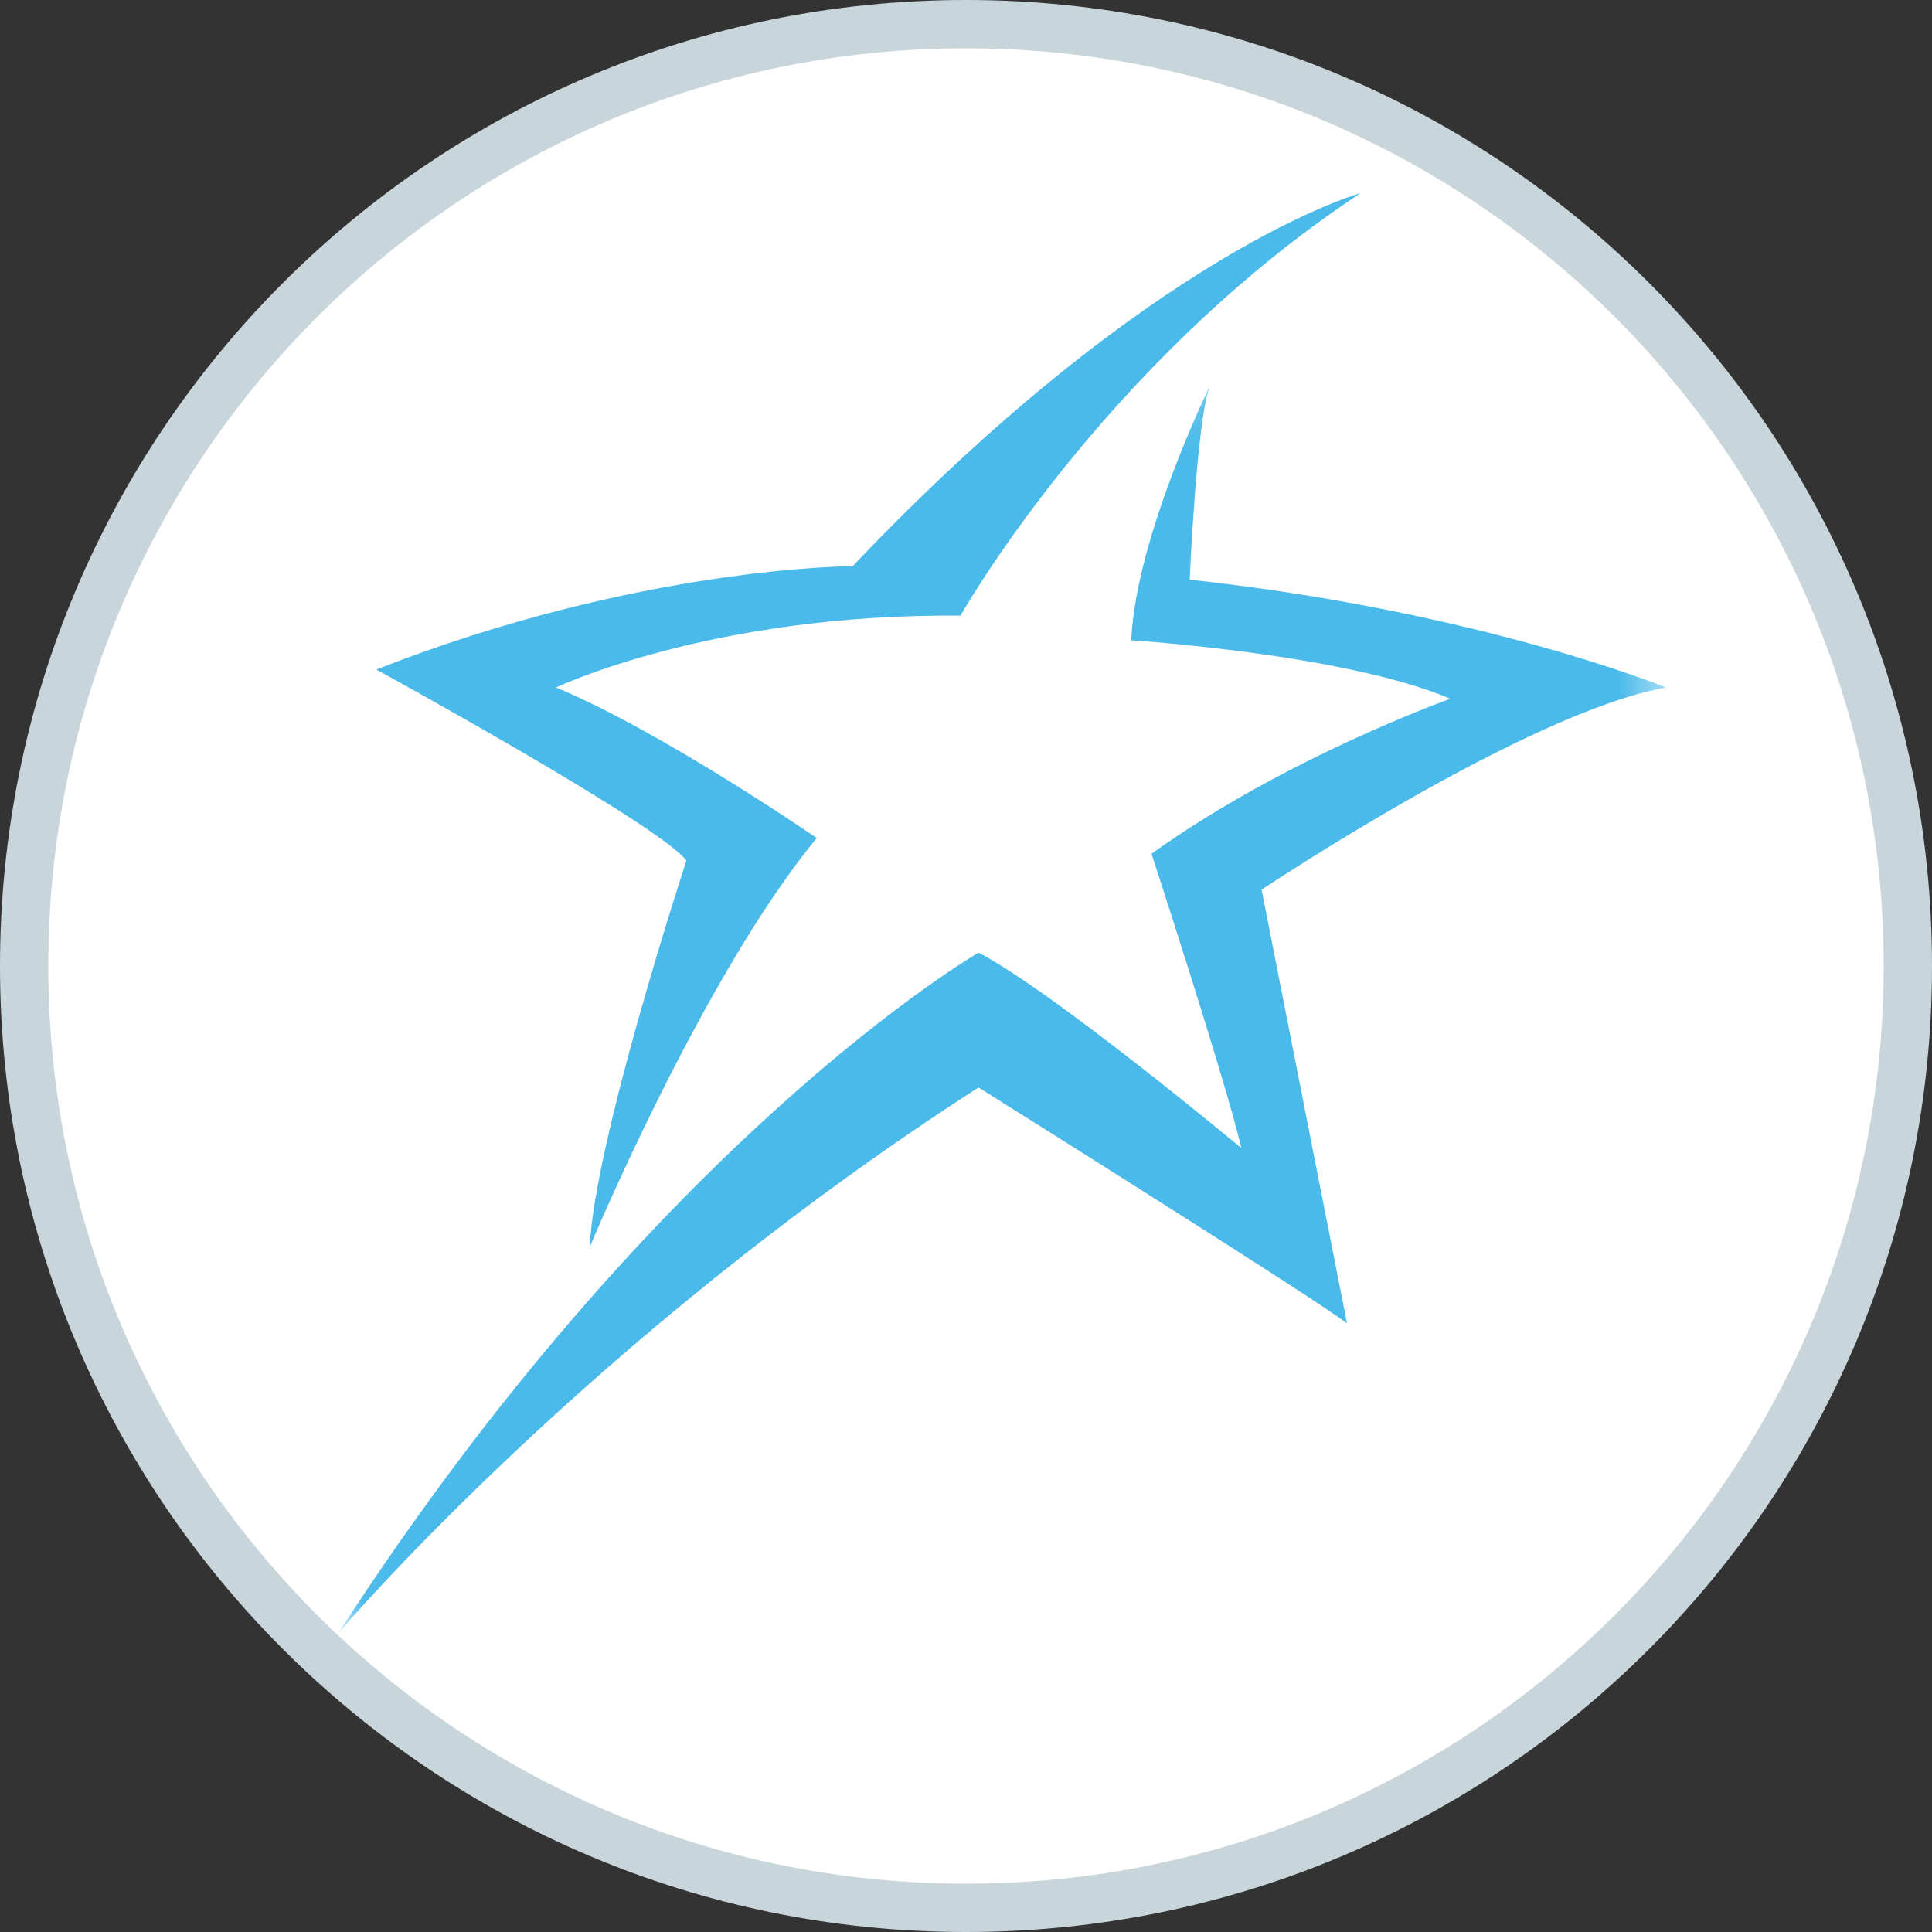
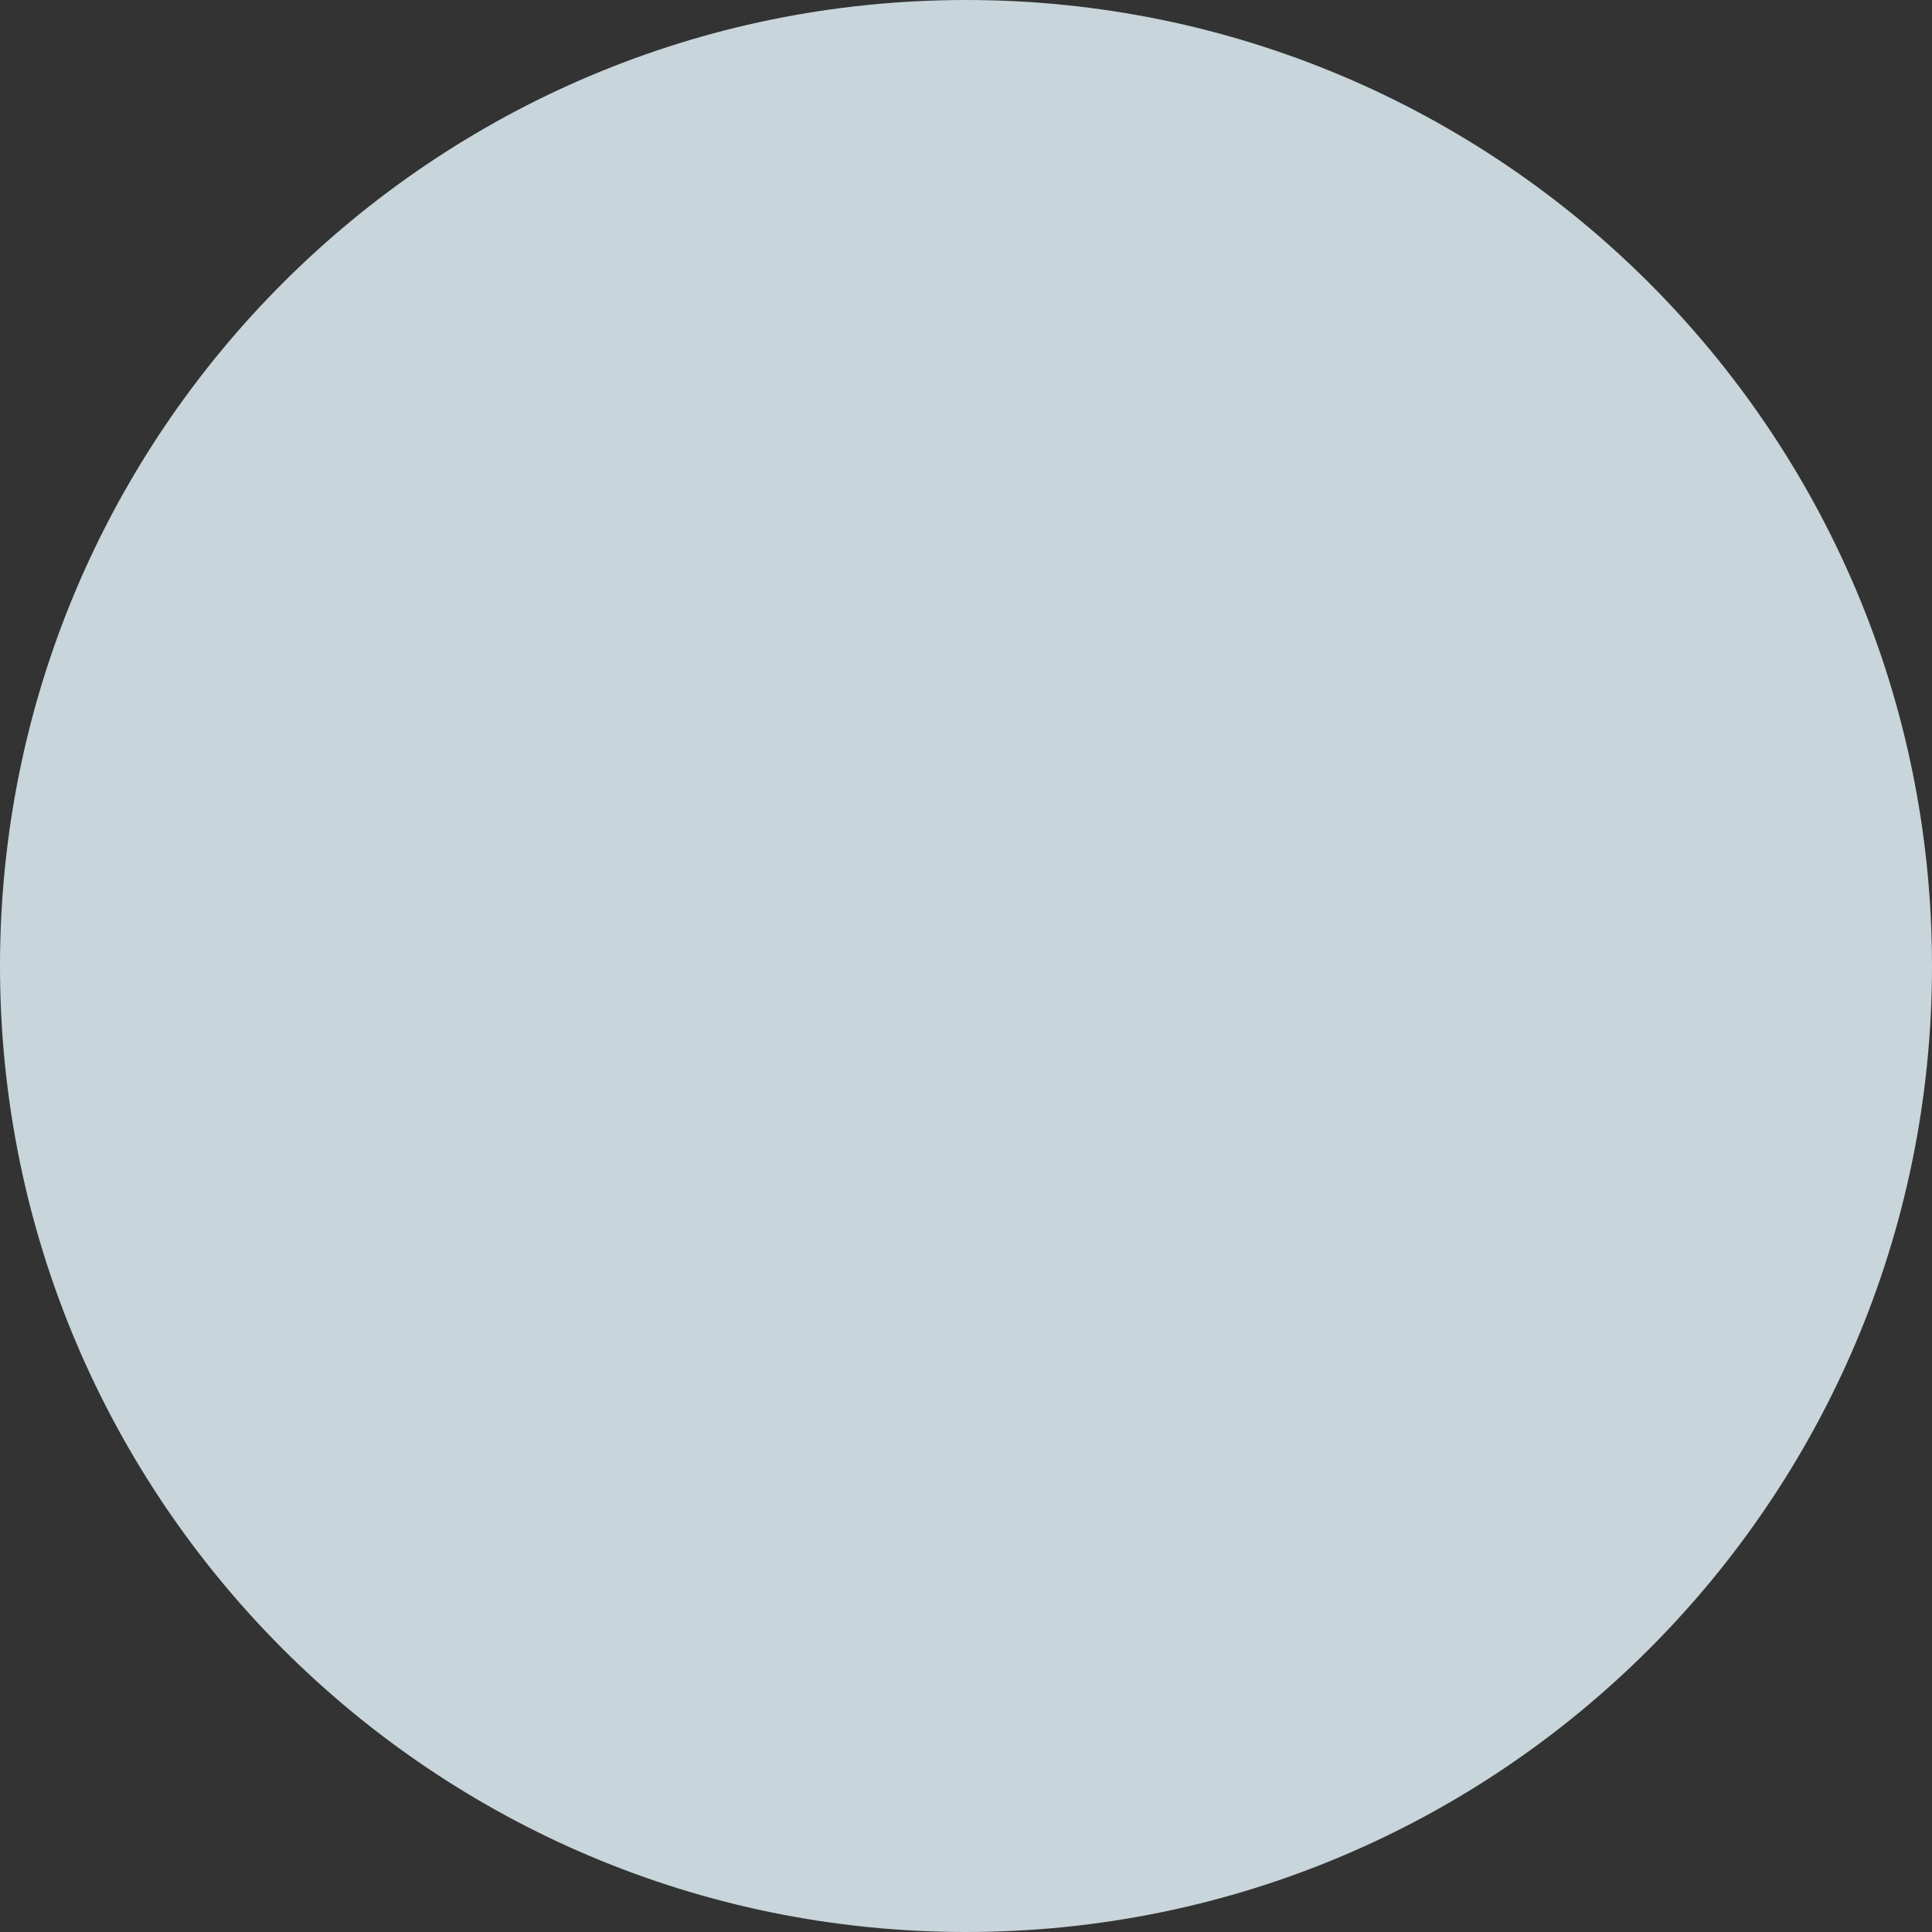
<svg xmlns="http://www.w3.org/2000/svg" xmlns:xlink="http://www.w3.org/1999/xlink" width="40px" height="40px" viewBox="0 0 40 40" version="1.1">
  <rect x="0" y="0" width="40" height="40" fill="#333333" stroke="none" />
  <title>TS</title>
  <desc>Created with Sketch.</desc>
  <defs>
-     <polygon id="path-1" points="27.493 0.124 27.493 25.955 0 25.955 0 0.124 27.493 0.124" />
-   </defs>
+     </defs>
  <g id="Flight" stroke="none" stroke-width="1" fill="none" fill-rule="evenodd">
    <g id="TS">
      <g id="FeherHatter">
        <path d="M0,20 C0,8.954 8.952,0 20,0 C31.046,0 40,8.952 40,20 C40,31.046 31.048,40 20,40 C8.954,40 0,31.048 0,20 L0,20 Z" id="Shape" fill="#C8D5DB" />
-         <path d="M20,39 C30.495,39 39,30.494 39,20 C39,9.505 30.494,1 20,1 C9.505,1 1,9.506 1,20 C1,30.495 9.506,39 20,39 Z" id="Path" fill="#FFFFFF" />
      </g>
      <g id="Page-1" transform="translate(7, 4)">
-         <path d="M21.167,0 C21.167,0 16.887,1.163 10.653,7.722 C10.653,7.722 6.234,7.722 0.791,9.862 C0.791,9.862 6.652,13.072 7.211,13.817 C7.211,13.817 5.303,19.632 5.21,21.818 C5.21,21.818 7.536,16.235 9.909,13.351 C9.909,13.351 6.727,11.156 4.512,10.234 C4.512,10.234 7.722,8.699 12.886,8.746 C12.886,8.746 15.817,3.536 21.167,0" id="Fill-1" fill="#49BAEA" />
        <g id="Group-5" transform="translate(0, 3.863)">
          <mask id="mask-2" fill="white">
            <use xlink:href="#path-1" />
          </mask>
          <g id="Clip-4" />
-           <path d="M18.05,0.124 C18.05,0.124 16.515,3.254 16.421,5.394 C16.421,5.394 20.841,5.673 23.027,6.604 C23.027,6.604 19.631,7.813 16.841,9.813 C16.841,9.813 18.376,14.511 18.701,15.907 C18.701,15.907 14.793,12.651 13.259,11.861 C13.259,11.861 6.653,15.673 -0,25.955 C-0,25.955 5.164,19.862 13.259,14.652 C13.259,14.652 20.236,19.025 20.888,19.536 L19.12,10.558 C19.12,10.558 24.609,6.882 27.494,6.371 C27.494,6.371 23.632,4.79 17.631,4.138 C17.631,4.138 17.771,0.856 18.05,0.124" id="Fill-3" fill="#49BAEA" mask="url(#mask-2)" />
        </g>
      </g>
    </g>
  </g>
</svg>